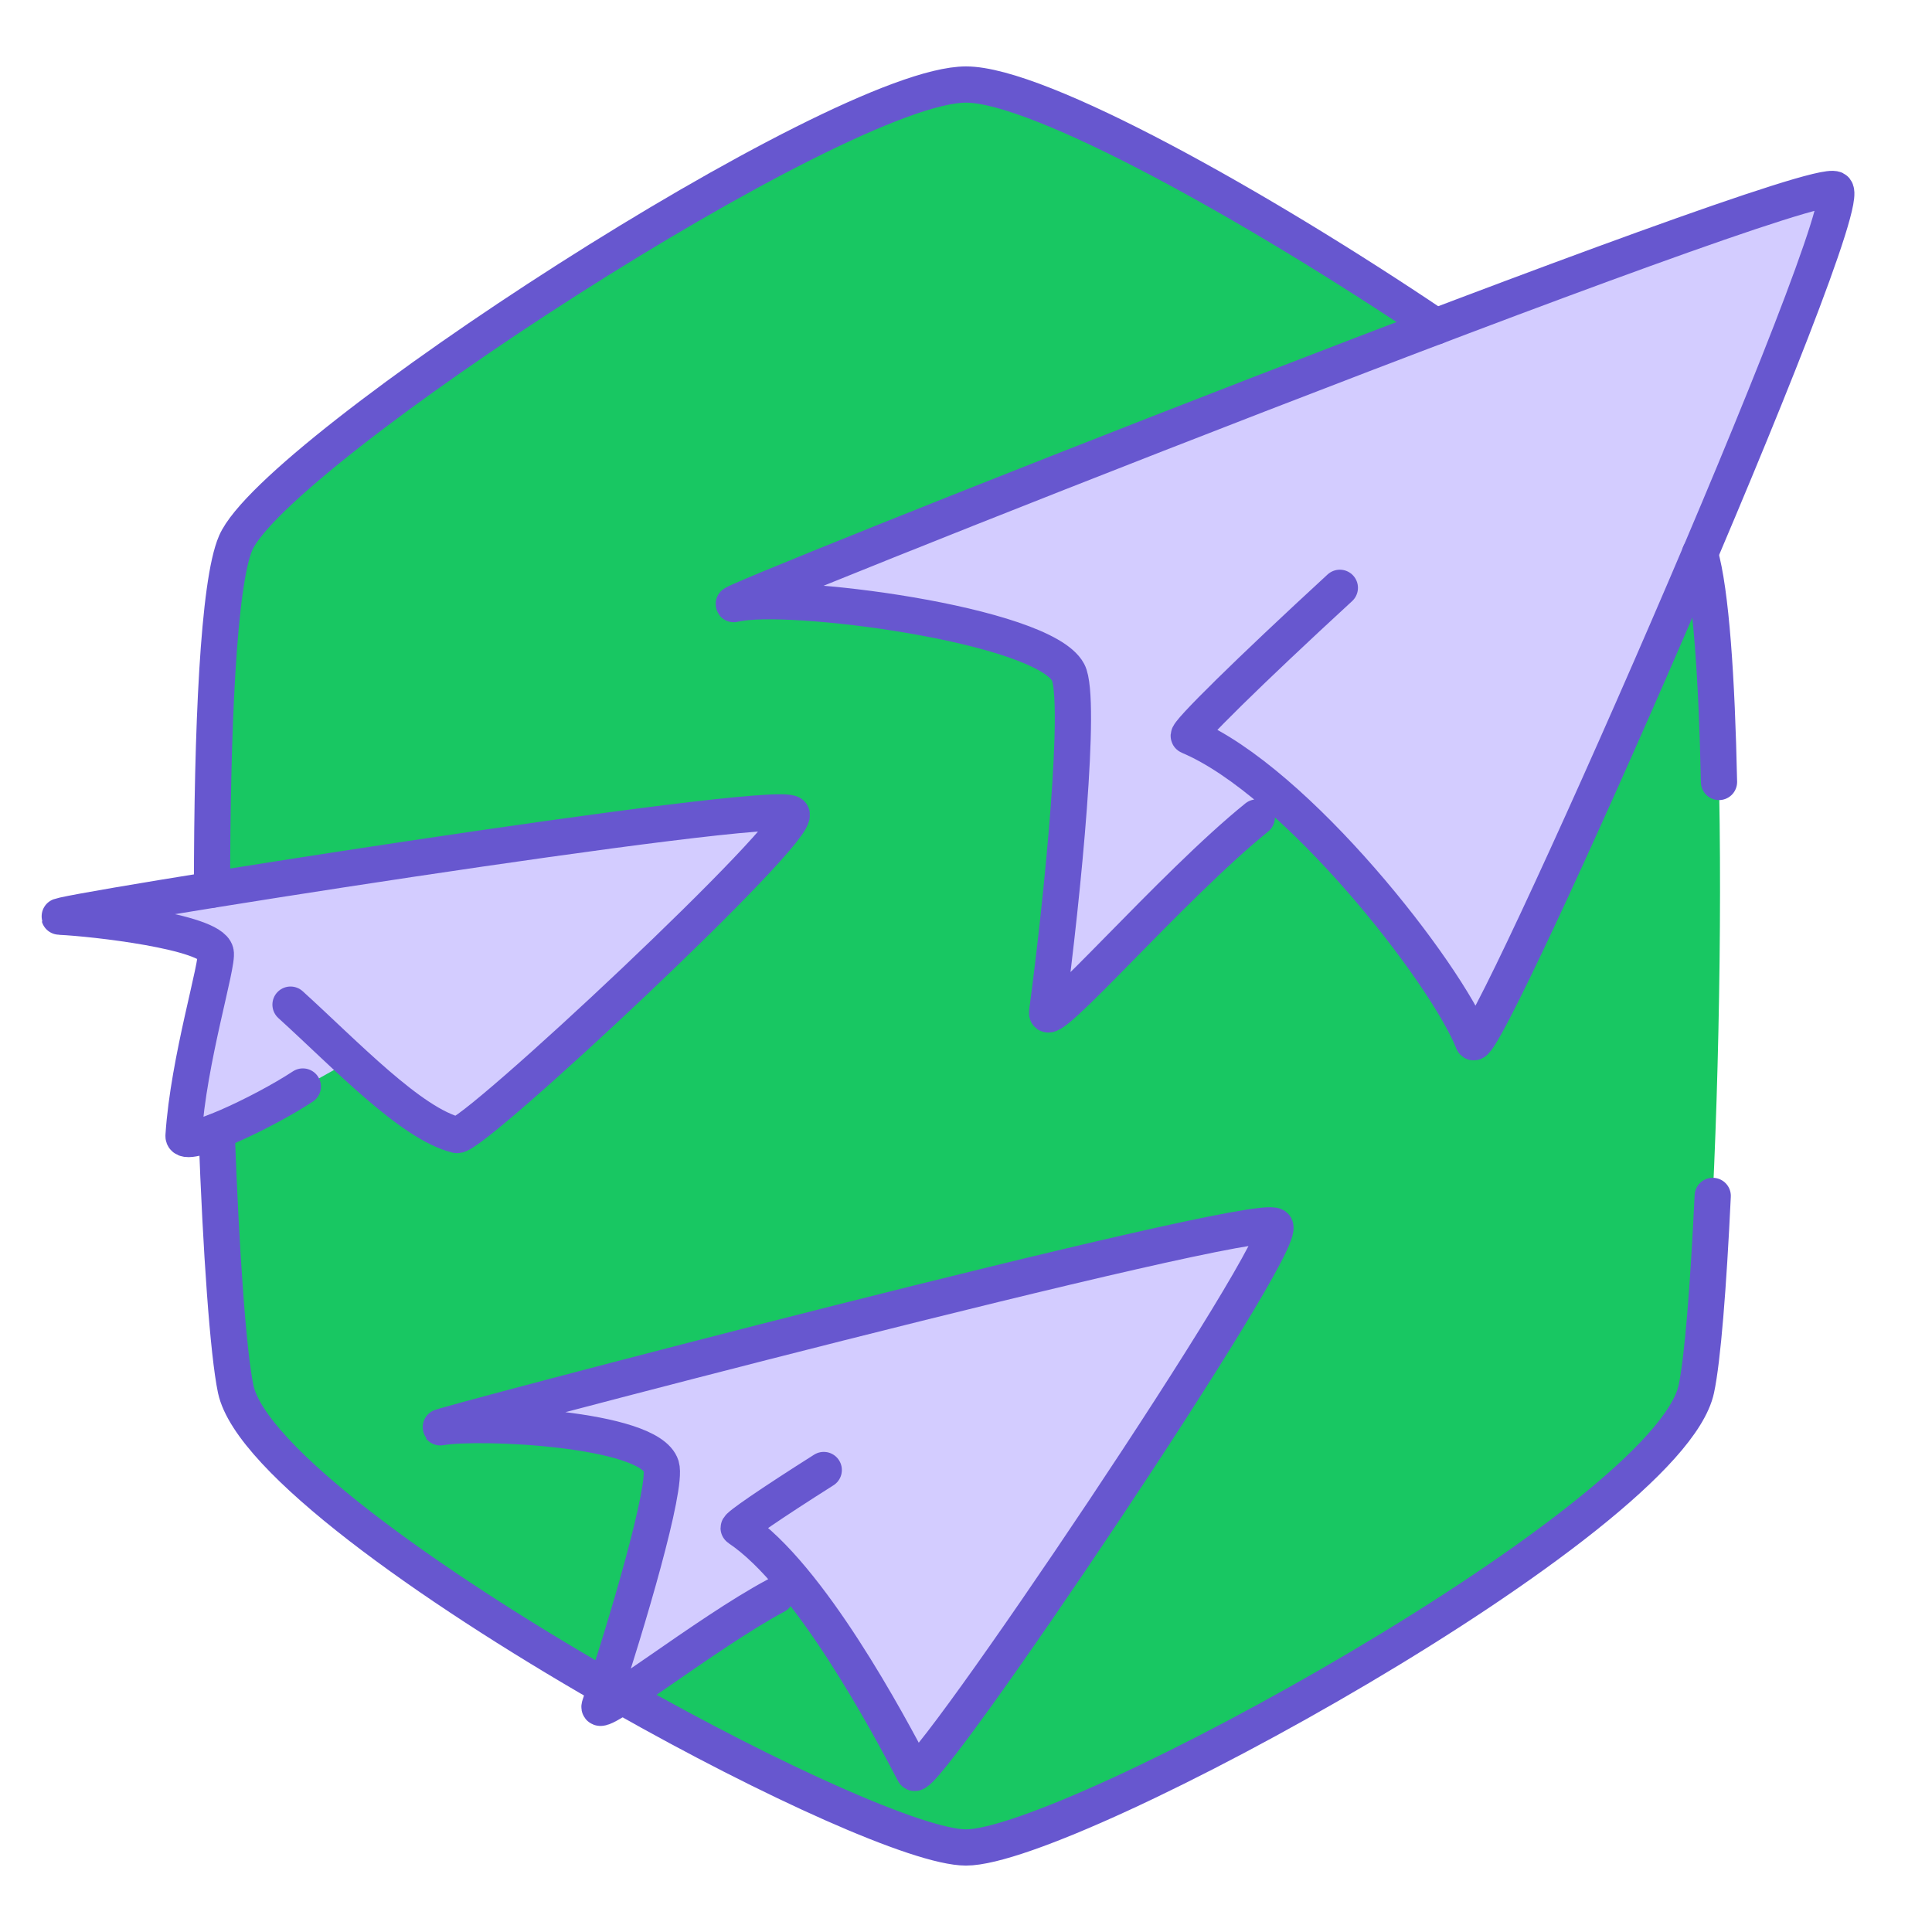
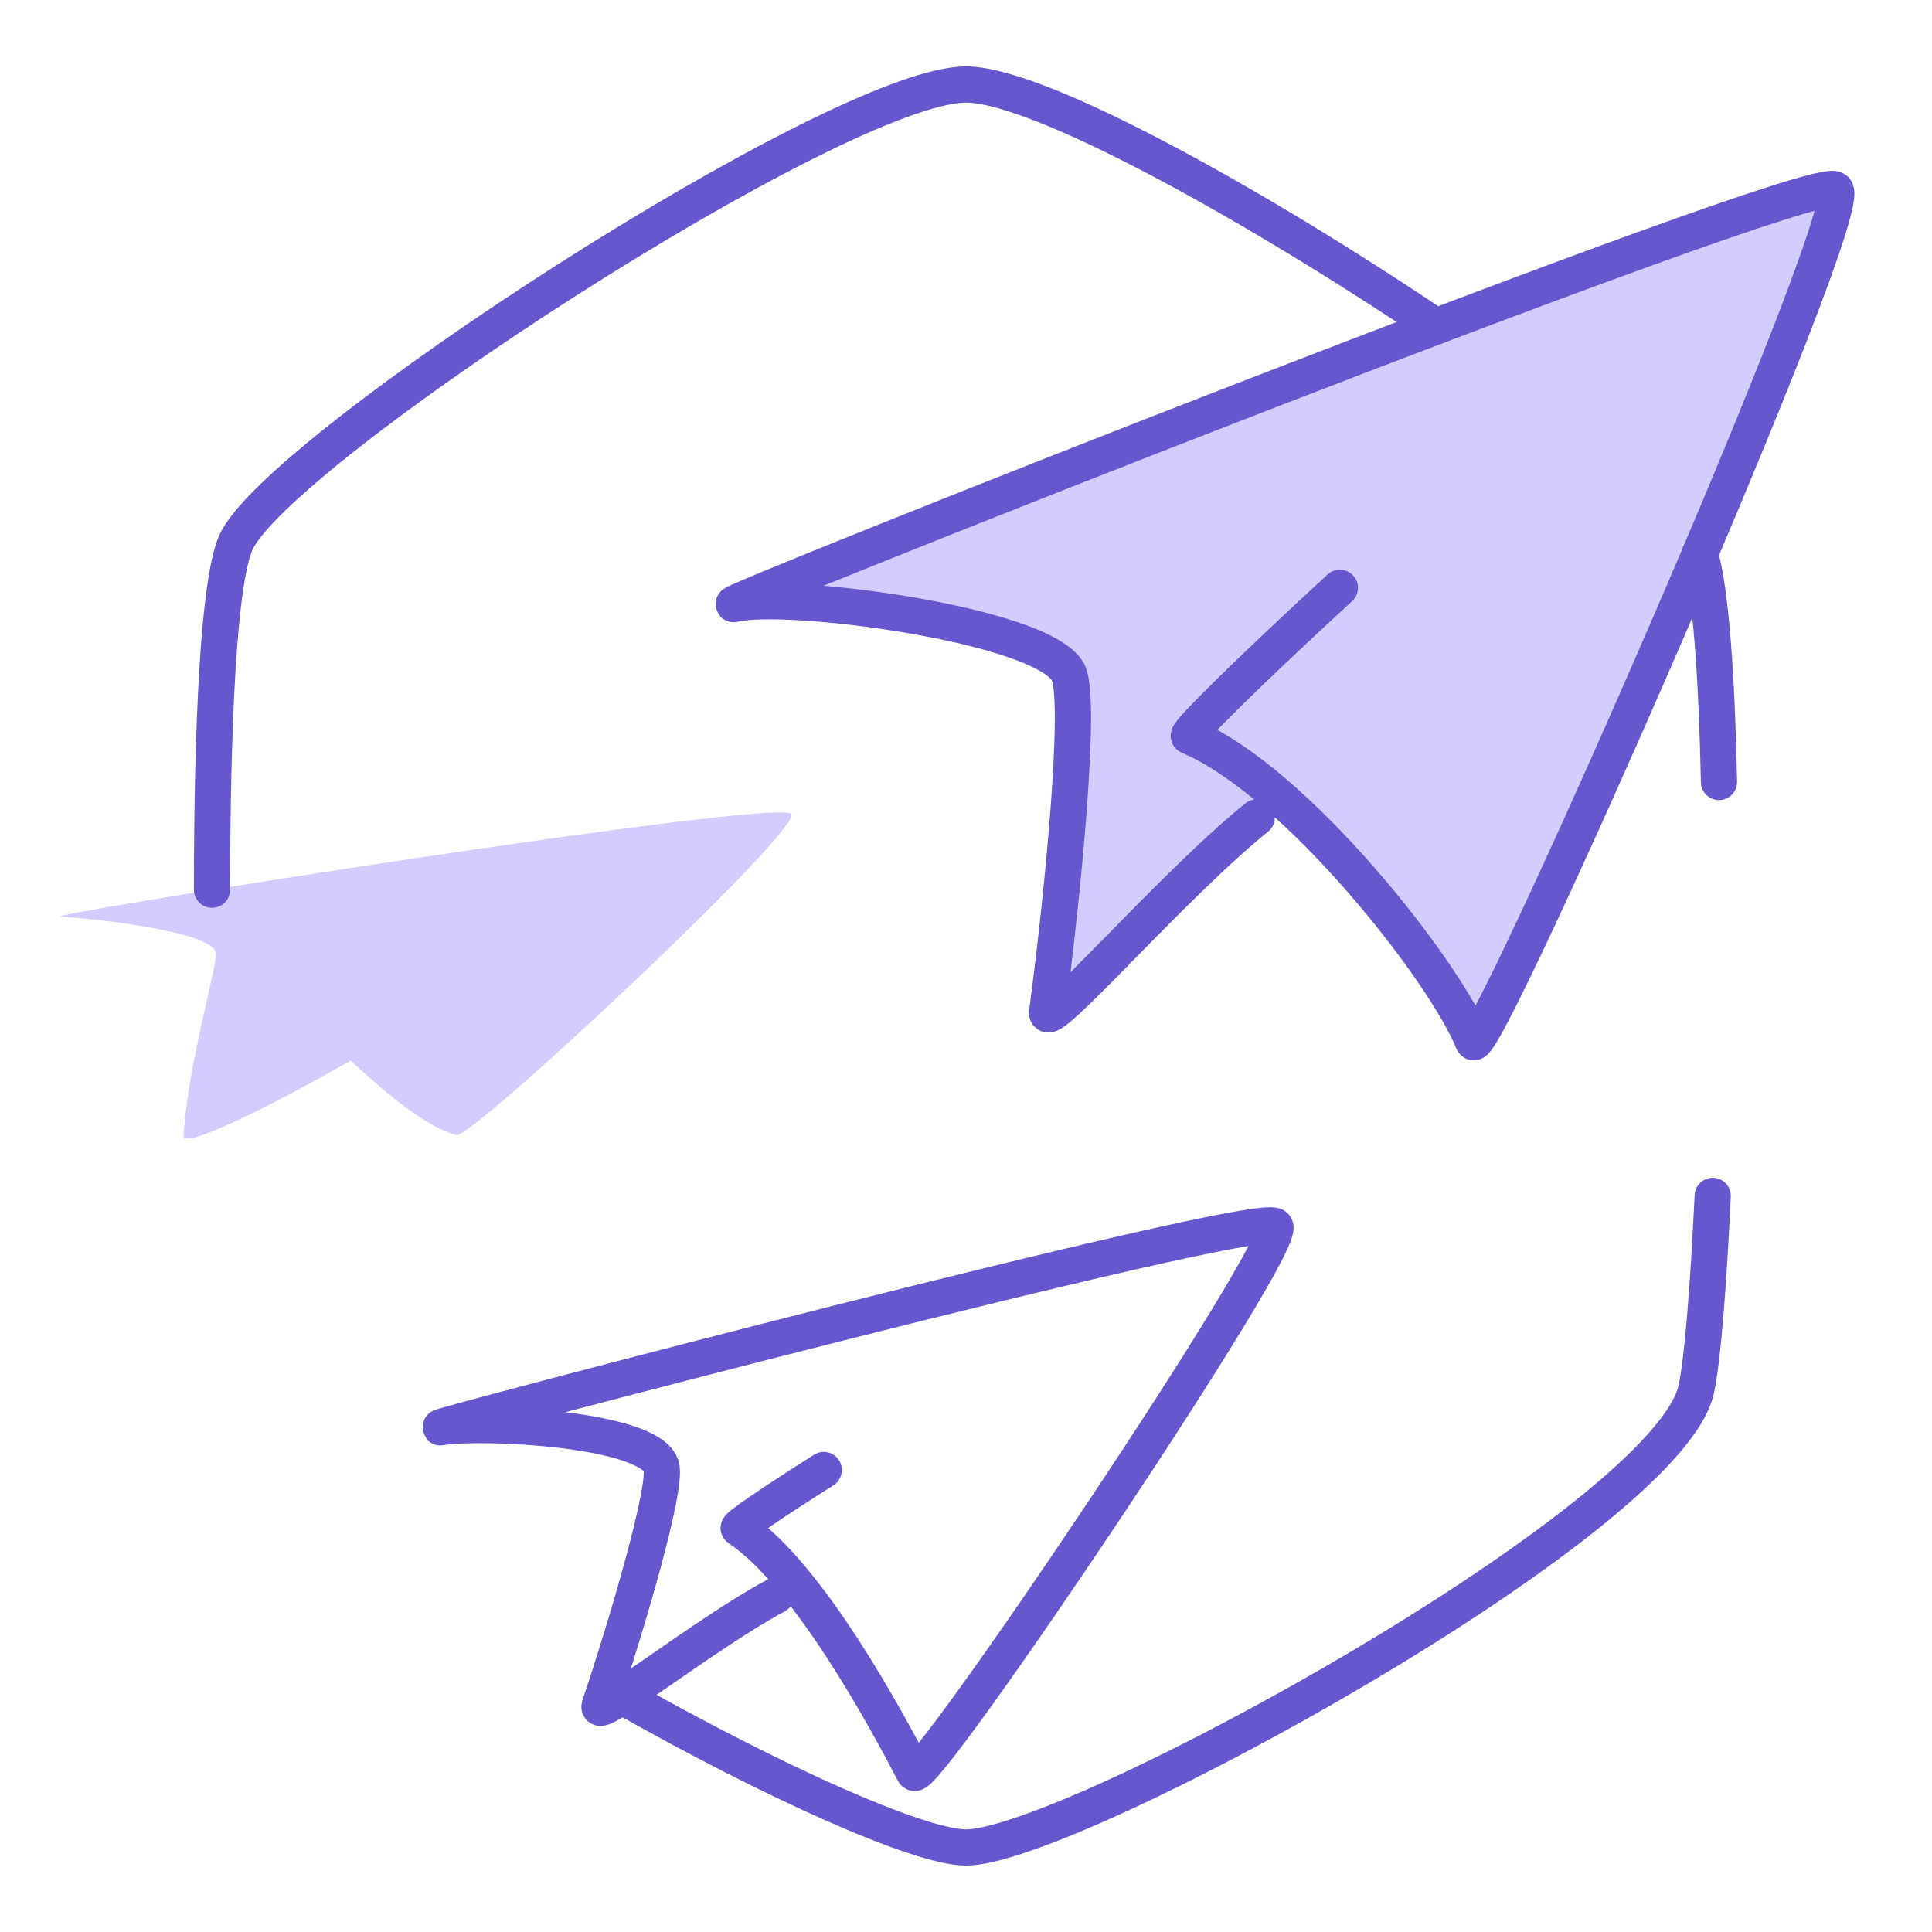
<svg xmlns="http://www.w3.org/2000/svg" id="ARTWORKS" viewBox="0 0 80 80">
  <defs>
    <style>
      #fill, #fill-content {
		fill-rule: evenodd;
		transform-origin:center;
		transform: translateX(3px) translateY(3px);
      }

      .cls-1 {
        fill: #18c762;
      }

      .cls-1, .cls-2 {
        stroke-width: 0px;
      }

      .cls-2 {
        fill: #d3ccff;
        fill-rule: evenodd;
      }

      .cls-3 {
        fill: none;
        stroke: #6757cf;
        stroke-linecap: round;
        stroke-linejoin: round;
        stroke-width: 1.5px;
      }
    </style>
  </defs>
  <g id="fp_sujets--3--line">
    <g id="fill">
-       <path class="cls-1" d="M70.24,22.48c-1.64-3.79-24.95-18.98-30.24-18.98S11.4,18.7,9.76,22.48c-1.65,3.81-.92,30.74,0,35.04,1.15,5.42,25.91,18.98,30.24,18.98s29.08-13.56,30.24-18.98c.92-4.3,1.65-31.22,0-35.04Z" />
-     </g>
+       </g>
    <g id="fill-content">
      <g>
        <path class="cls-2" d="M32.77,33.7c-.65-.66-31.32,4.22-30.29,4.26,1.38.06,6.24.61,6.45,1.47.12.46-1.13,4.46-1.33,7.6-.04.6,3.61-1.28,5.47-2.3l1.45-.81c1.58,1.45,3.16,2.77,4.39,3.08.63.15,14.41-12.73,13.85-13.3Z" />
-         <path class="cls-2" d="M52.79,50.77c-.85-.64-35.7,8.54-34.53,8.33,1.56-.28,8.63.03,9.12,1.61.26.85-1.4,6.5-2.55,9.93-.21.66,4.19-2.94,8.19-4.91l.03-.02c2.12,2.64,4.04,6.25,4.79,7.69.35.66,15.67-22.09,14.94-22.63Z" />
        <path class="cls-2" d="M75.97,7.84c-1.31-.64-47.15,17.57-45.56,17.17,2.11-.53,12.74.83,13.81,2.83h0c.57,1.08-.21,9.14-.87,14.07-.11.95,4.9-5.05,9.79-8.75,3.55,3.16,7.02,7.88,7.85,9.97.38.95,16.1-34.75,14.98-35.3Z" />
      </g>
    </g>
    <g id="stroke">
      <path class="cls-3" vector-effect="non-scaling-stroke" d="M71.18,32.38c-.09-4.29-.33-7.87-.79-9.46" />
      <path class="cls-3" vector-effect="non-scaling-stroke" d="M25.76,70.24c6.21,3.52,12.3,6.26,14.24,6.26,4.33,0,29.08-13.56,30.24-18.98.26-1.21.5-4.22.68-8" />
-       <path class="cls-3" vector-effect="non-scaling-stroke" d="M8.97,46.85c.18,5,.48,9.19.79,10.67.62,2.89,7.96,8.11,15.32,12.34" />
      <path class="cls-3" vector-effect="non-scaling-stroke" d="M59.46,13.52c-7.41-4.99-16.42-10.02-19.46-10.02-5.29,0-28.6,15.2-30.24,18.98-.72,1.66-.98,7.71-.98,14.36" />
    </g>
    <g id="stroke-content">
-       <path class="cls-3" vector-effect="non-scaling-stroke" d="M12.03,41.6c2.27,2.06,4.99,4.94,6.89,5.4.63.15,14.41-12.73,13.85-13.3-.65-.66-31.32,4.22-30.29,4.26,1.38.06,6.24.61,6.45,1.47.12.46-1.13,4.46-1.33,7.6-.04.6,3.25-.93,4.94-2.04" />
      <path class="cls-3" vector-effect="non-scaling-stroke" d="M34.11,60.87c-2.18,1.38-3.61,2.36-3.52,2.41,2.93,1.95,6.22,8.13,7.26,10.12.35.66,15.67-22.09,14.94-22.63-.85-.64-35.7,8.54-34.53,8.33,1.56-.28,8.63.03,9.12,1.61.26.85-1.4,6.5-2.55,9.93-.22.66,4.41-3.03,7.3-4.57" />
      <path class="cls-3" vector-effect="non-scaling-stroke" d="M55.48,24.34c-3.75,3.45-6.41,6.07-6.25,6.14,4.46,1.88,10.63,9.78,11.77,12.66.38.95,16.1-34.75,14.98-35.3-1.31-.64-47.15,17.57-45.56,17.17,2.11-.53,12.74.83,13.81,2.83.57,1.08-.21,9.14-.87,14.07-.13.94,5.17-5.23,8.68-8.06" />
    </g>
  </g>
</svg>